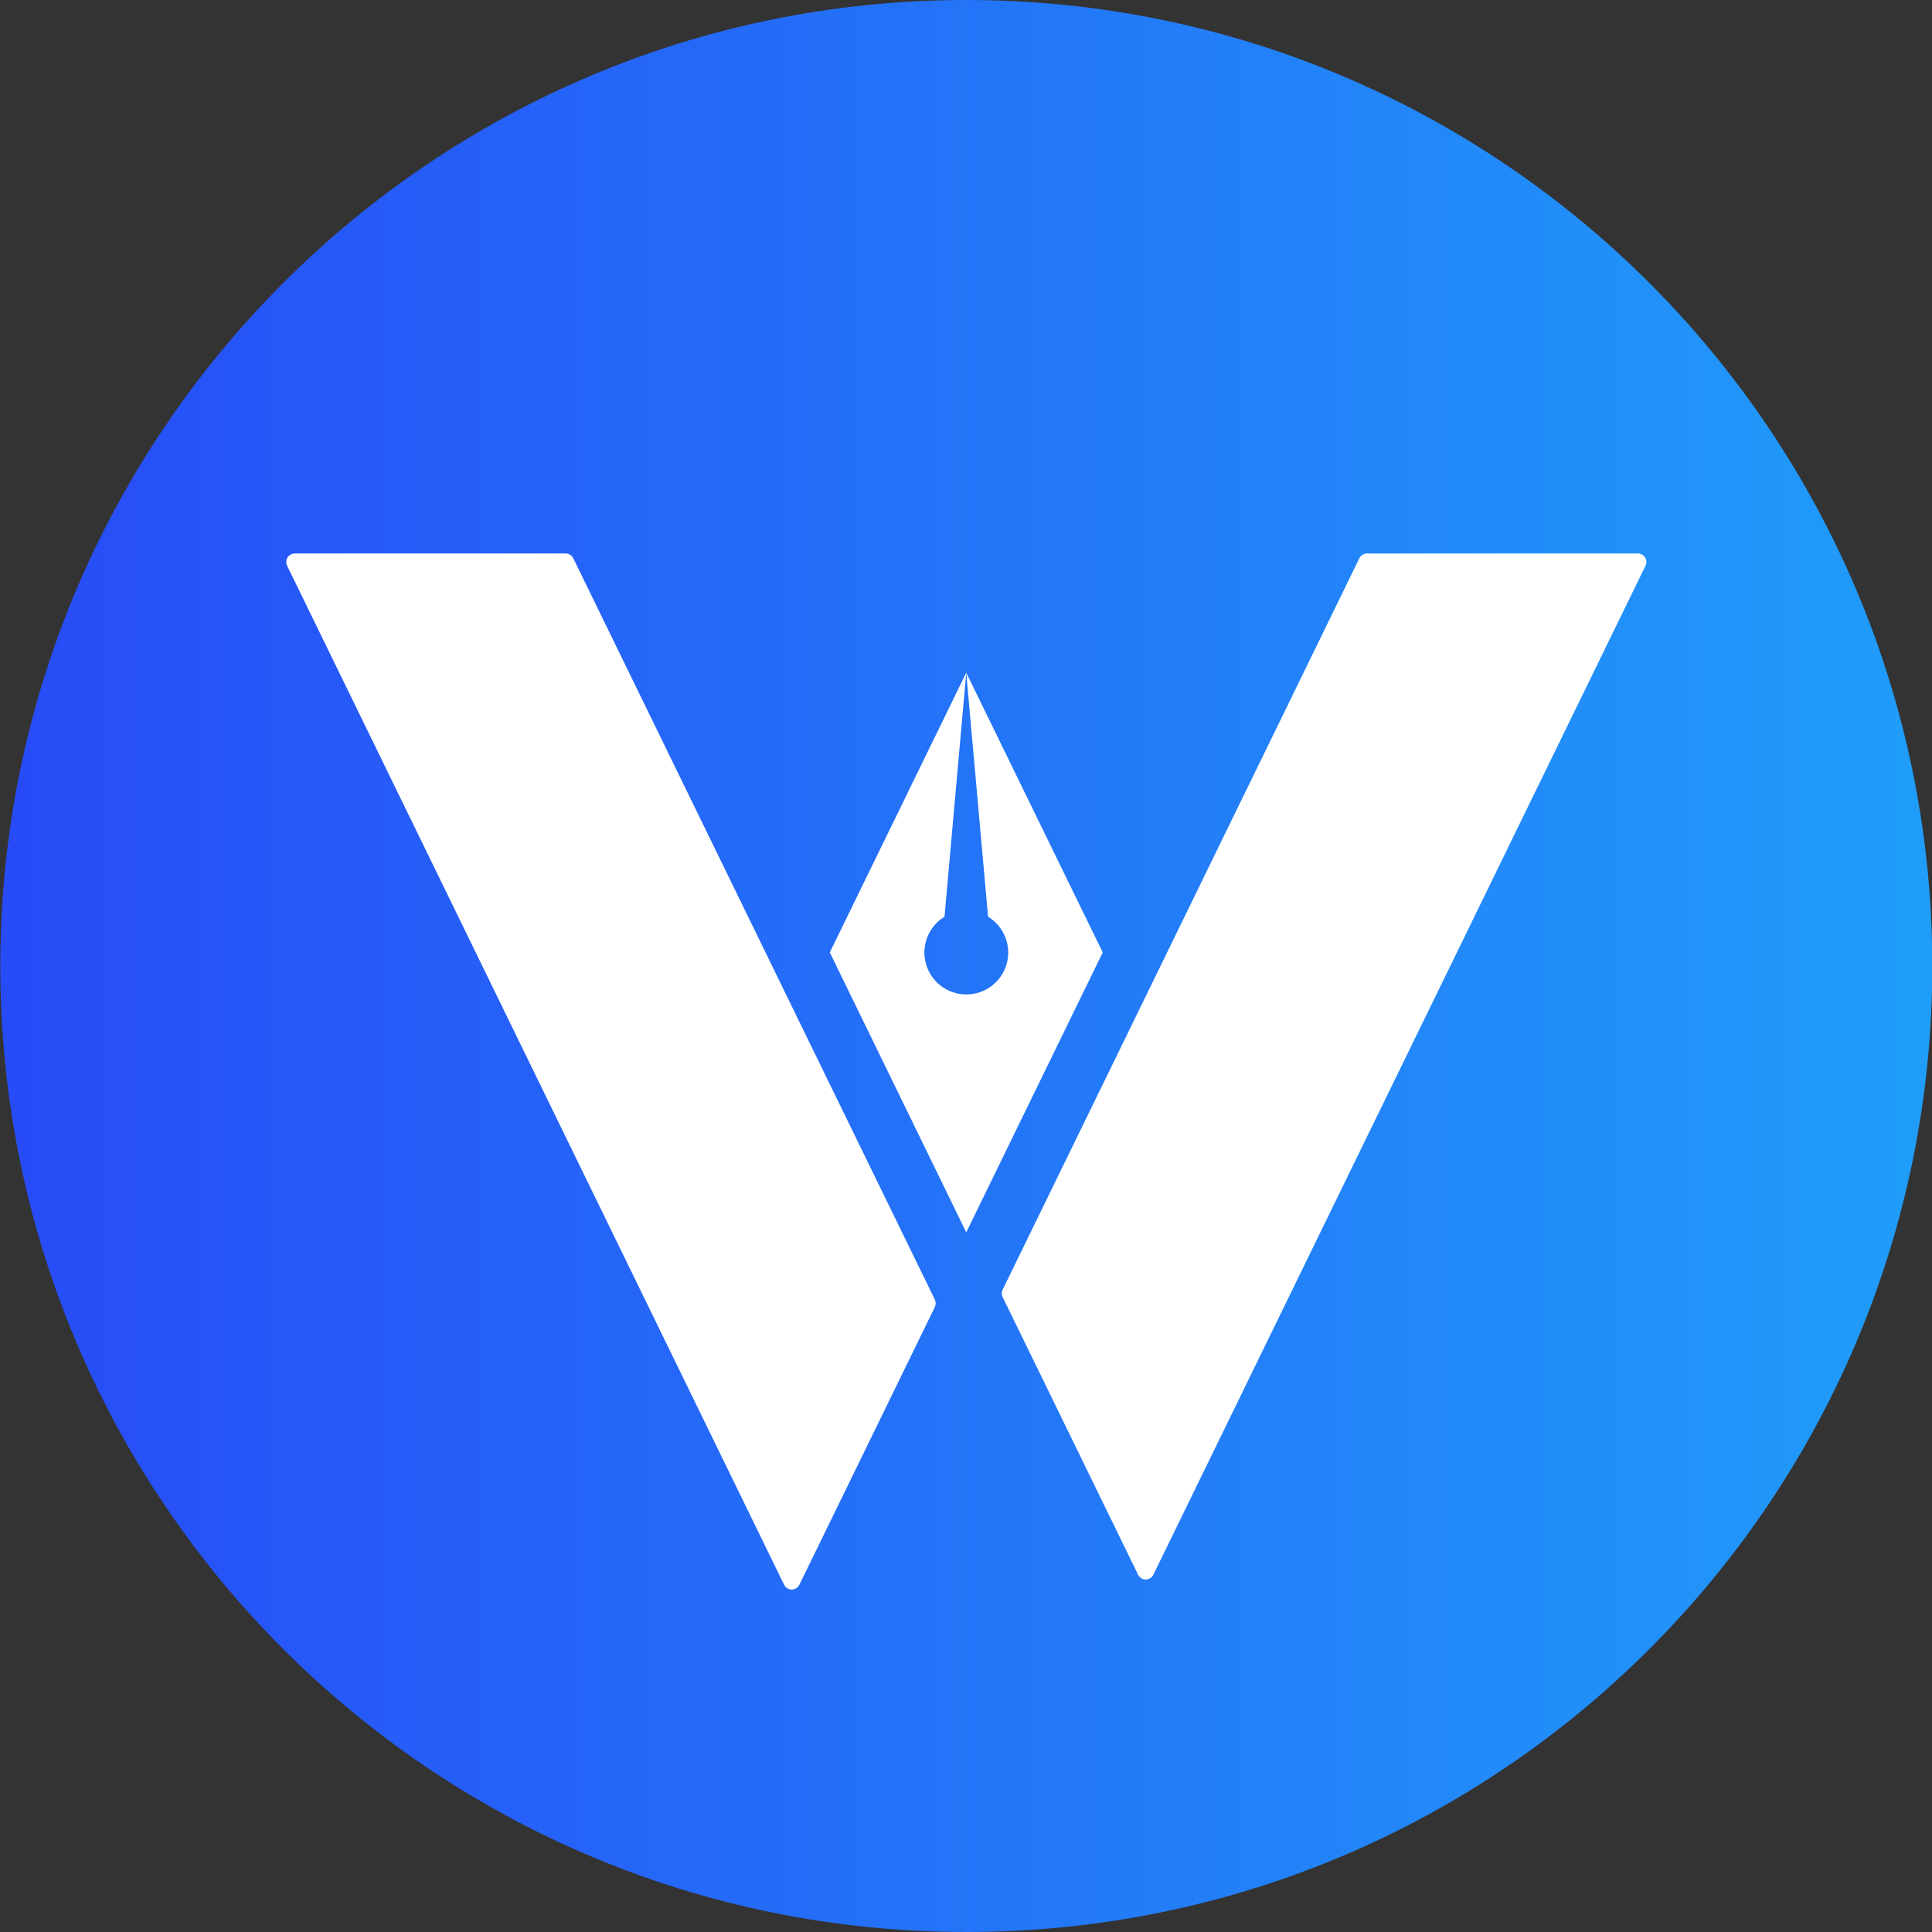
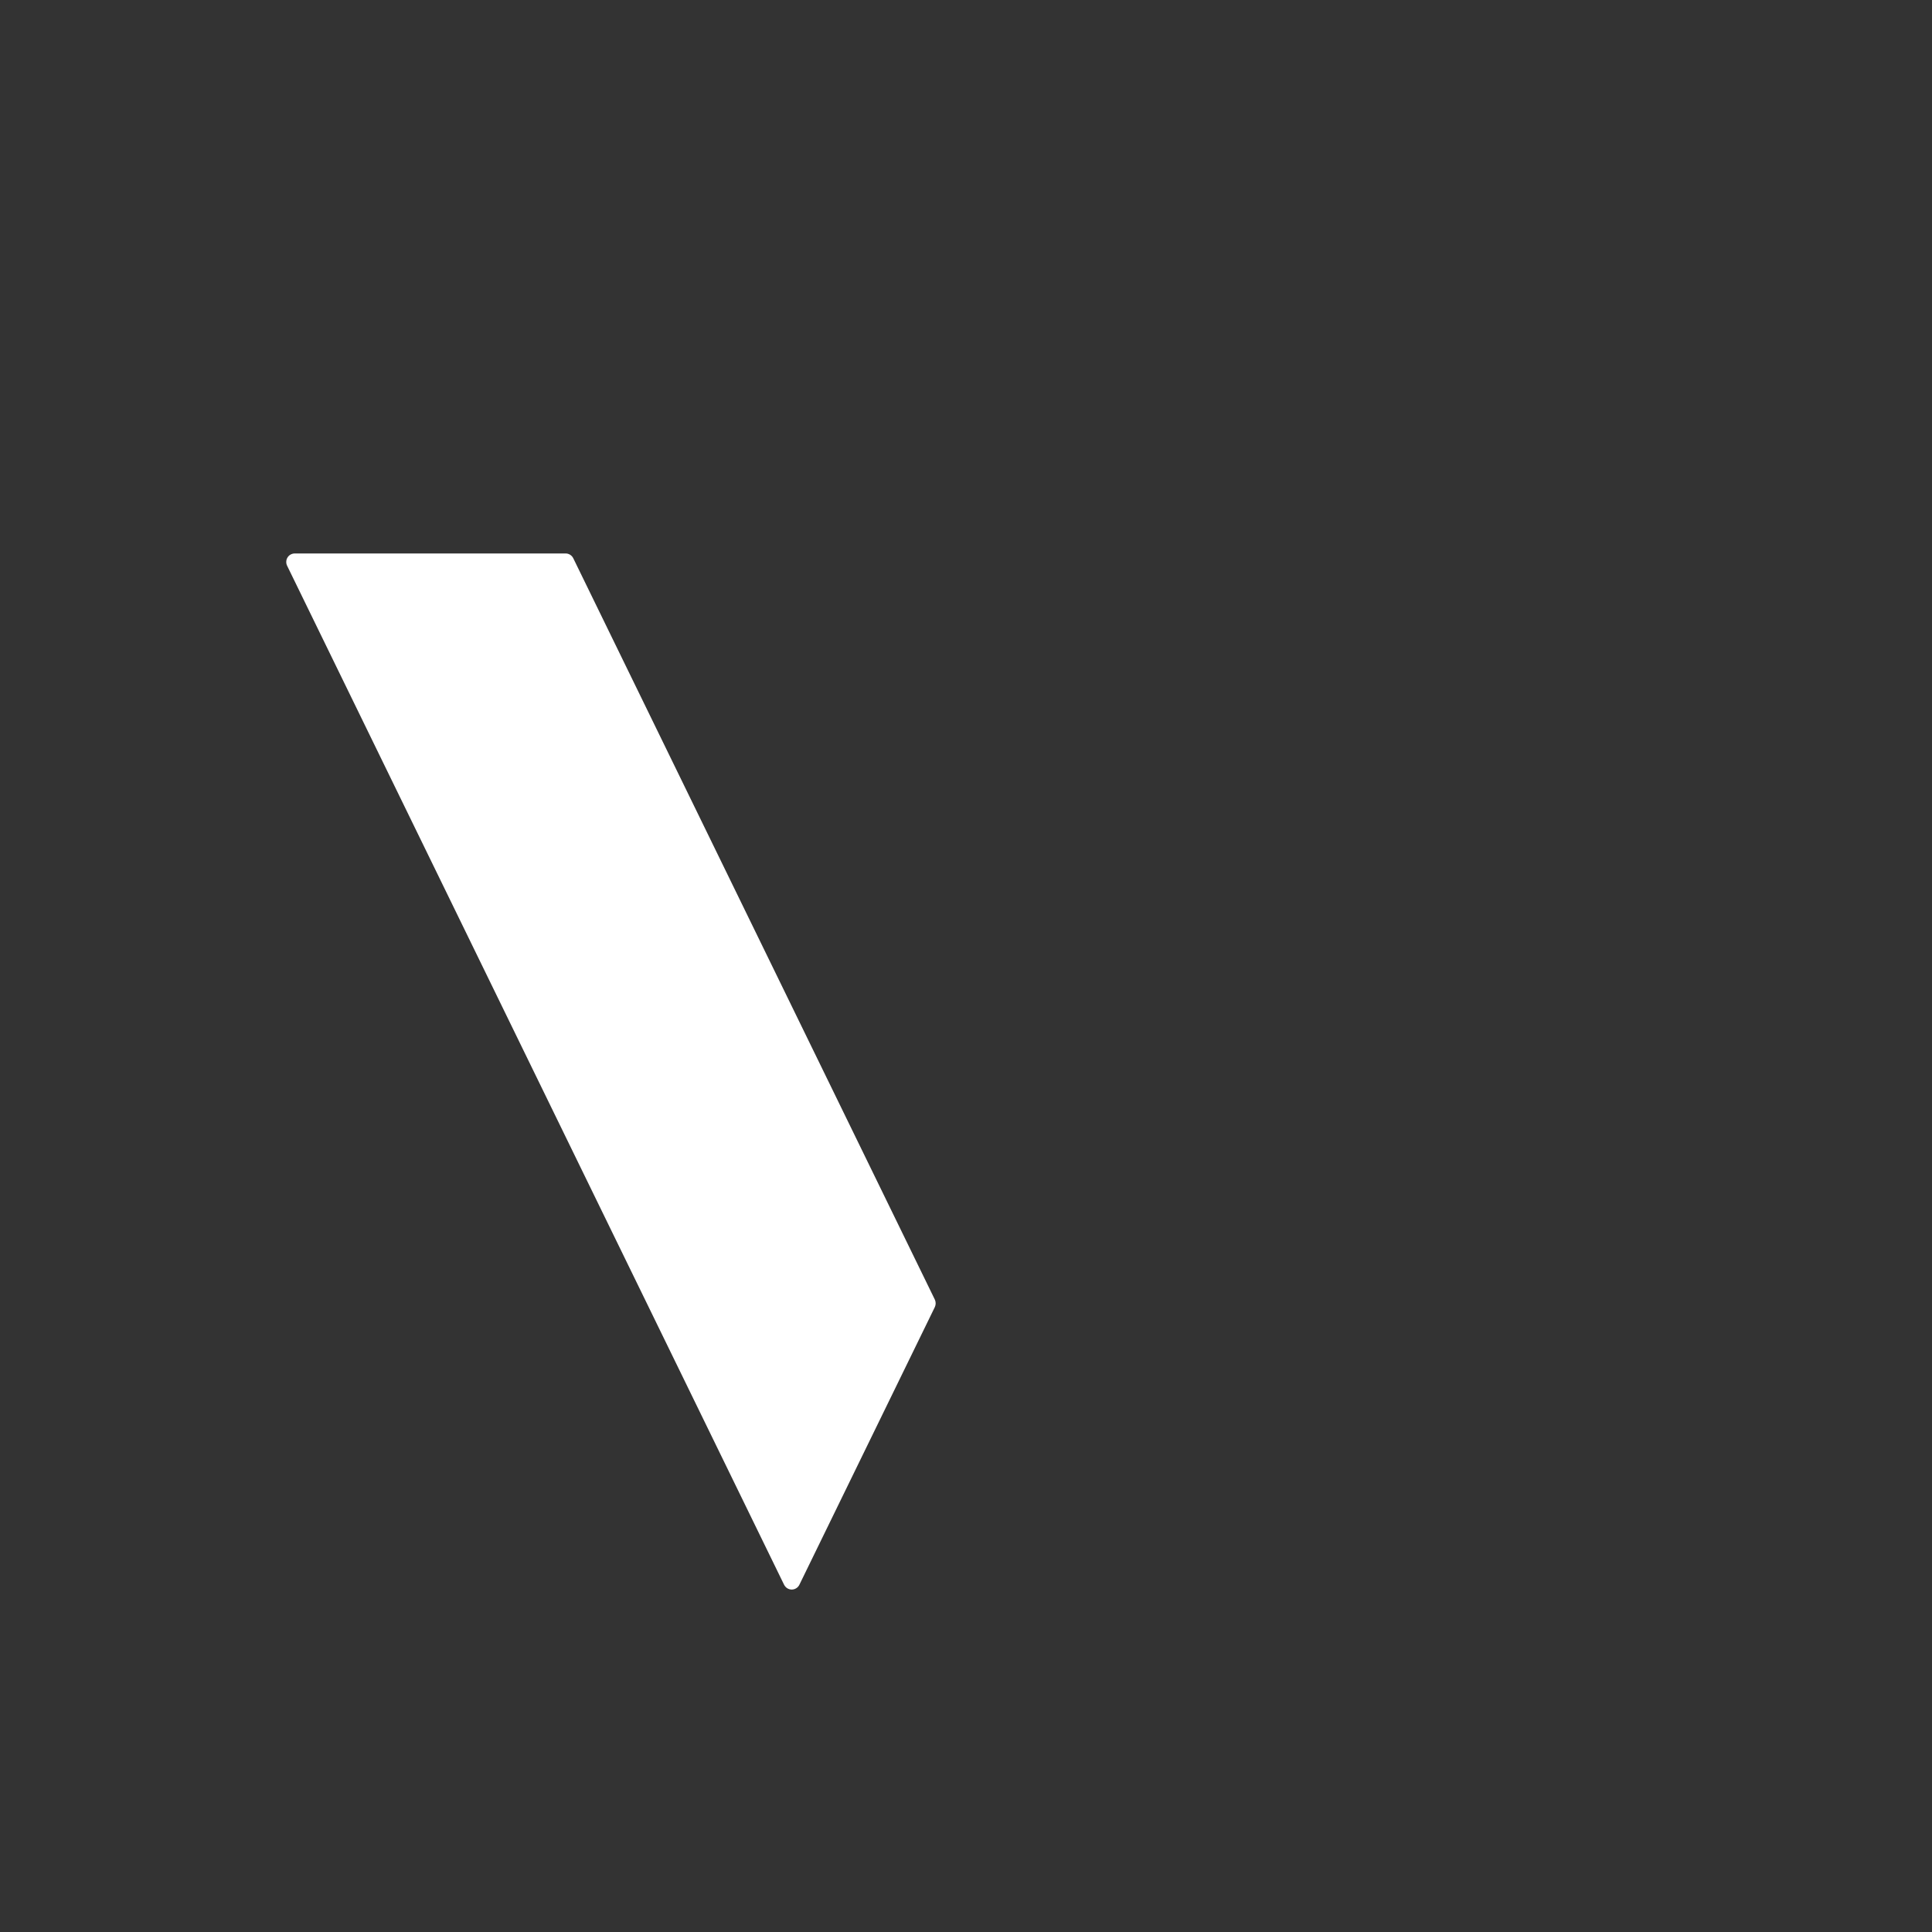
<svg xmlns="http://www.w3.org/2000/svg" width="40" height="40" viewBox="0 0 40 40" fill="none">
  <rect x="0" y="0" width="40" height="40" fill="#333333" stroke="none" />
-   <path d="M20.006 40C31.052 40 40.006 31.046 40.006 20C40.006 8.954 31.052 0 20.006 0C8.961 0 0.006 8.954 0.006 20C0.006 31.046 8.961 40 20.006 40Z" fill="url(#paint0_linear_11517_20481)" />
-   <path d="M22.831 19.719L20.005 25.514L17.18 19.719L20.005 13.927L19.555 18.98C19.393 19.078 19.268 19.227 19.199 19.403C19.129 19.579 19.119 19.773 19.171 19.955C19.222 20.138 19.331 20.298 19.482 20.413C19.633 20.527 19.817 20.589 20.006 20.589C20.196 20.589 20.38 20.527 20.531 20.413C20.682 20.298 20.791 20.138 20.842 19.955C20.893 19.773 20.883 19.579 20.814 19.403C20.744 19.227 20.619 19.078 20.457 18.98L20.005 13.927L22.831 19.719Z" fill="white" />
  <path d="M19.355 27.061L16.55 32.811C16.536 32.84 16.514 32.865 16.485 32.883C16.458 32.9 16.425 32.91 16.392 32.91C16.359 32.91 16.327 32.9 16.299 32.883C16.271 32.865 16.249 32.84 16.234 32.811L5.944 11.712C5.931 11.685 5.925 11.655 5.927 11.626C5.928 11.596 5.937 11.567 5.953 11.542C5.969 11.516 5.991 11.495 6.017 11.481C6.043 11.467 6.072 11.459 6.102 11.459H11.711C11.744 11.459 11.776 11.468 11.804 11.486C11.832 11.503 11.854 11.528 11.869 11.558L19.355 26.907C19.366 26.931 19.372 26.957 19.372 26.984C19.372 27.011 19.366 27.037 19.355 27.061Z" fill="white" />
-   <path d="M34.069 11.712L23.879 32.603C23.865 32.633 23.842 32.658 23.814 32.675C23.787 32.693 23.754 32.702 23.721 32.702C23.688 32.702 23.656 32.693 23.628 32.675C23.6 32.658 23.578 32.633 23.563 32.603L20.759 26.855C20.747 26.831 20.741 26.804 20.741 26.777C20.741 26.751 20.747 26.724 20.759 26.701L28.144 11.558C28.159 11.528 28.181 11.503 28.209 11.486C28.237 11.468 28.269 11.459 28.302 11.459H33.911C33.941 11.459 33.97 11.467 33.996 11.481C34.022 11.495 34.044 11.516 34.06 11.542C34.076 11.567 34.085 11.596 34.086 11.626C34.088 11.655 34.082 11.685 34.069 11.712Z" fill="white" />
  <defs>
    <linearGradient id="paint0_linear_11517_20481" x1="0.006" y1="20" x2="40.006" y2="20" gradientUnits="userSpaceOnUse">
      <stop stop-color="#274BF7" />
      <stop offset="1" stop-color="#209DF9" />
    </linearGradient>
  </defs>
</svg>